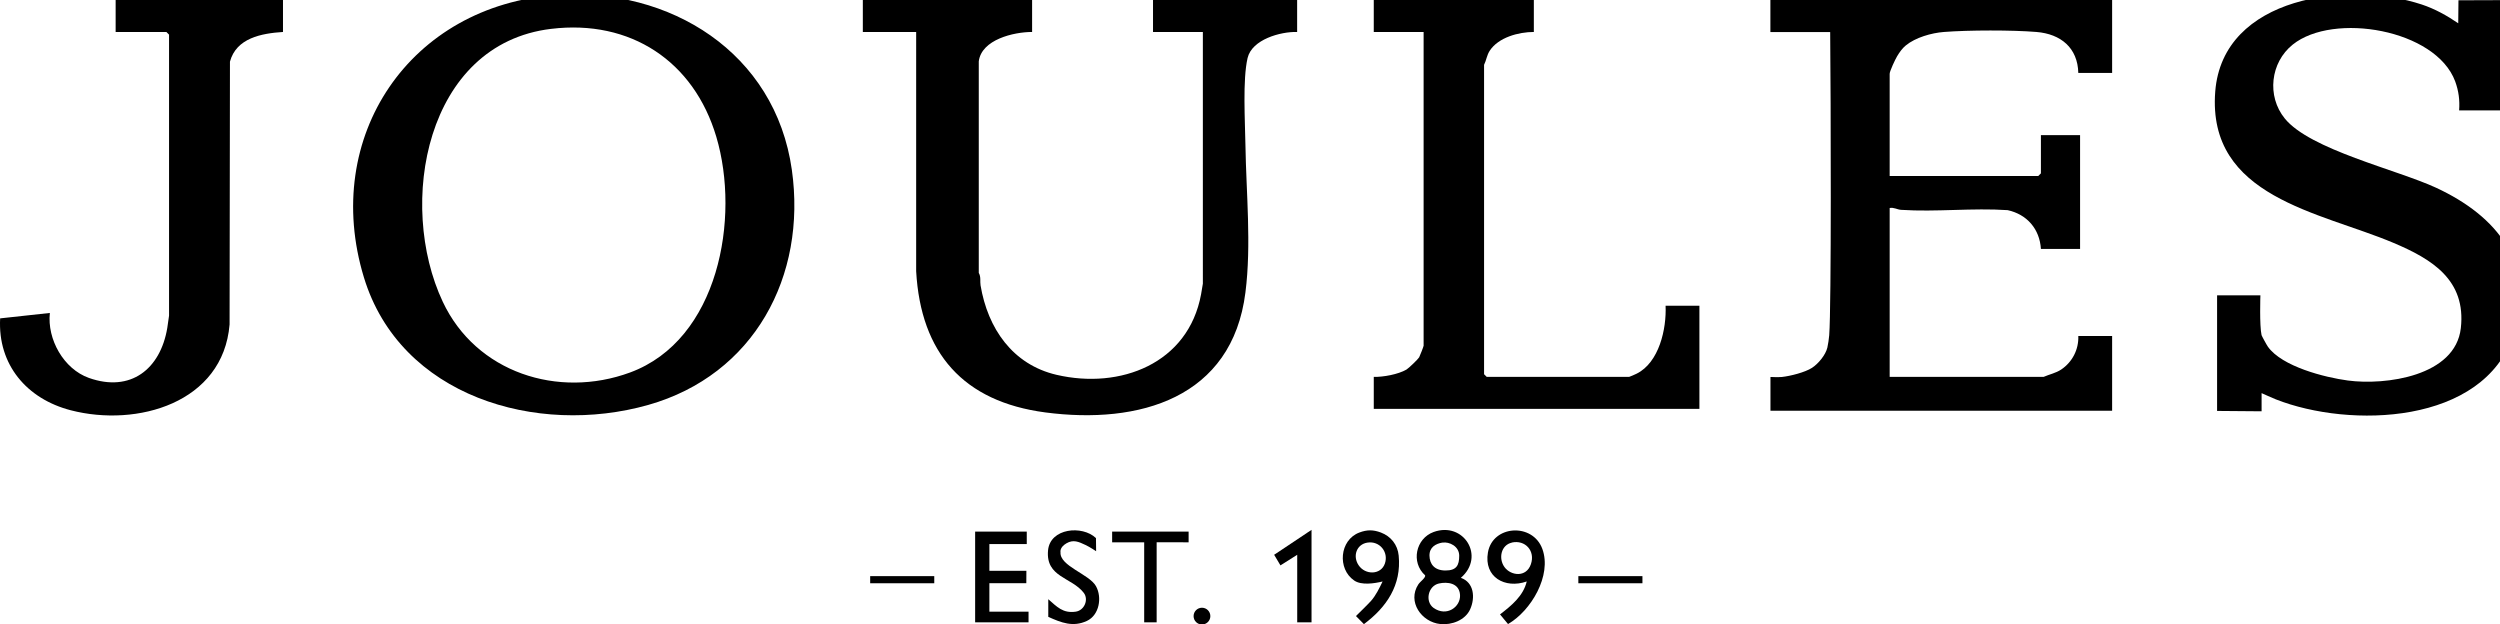
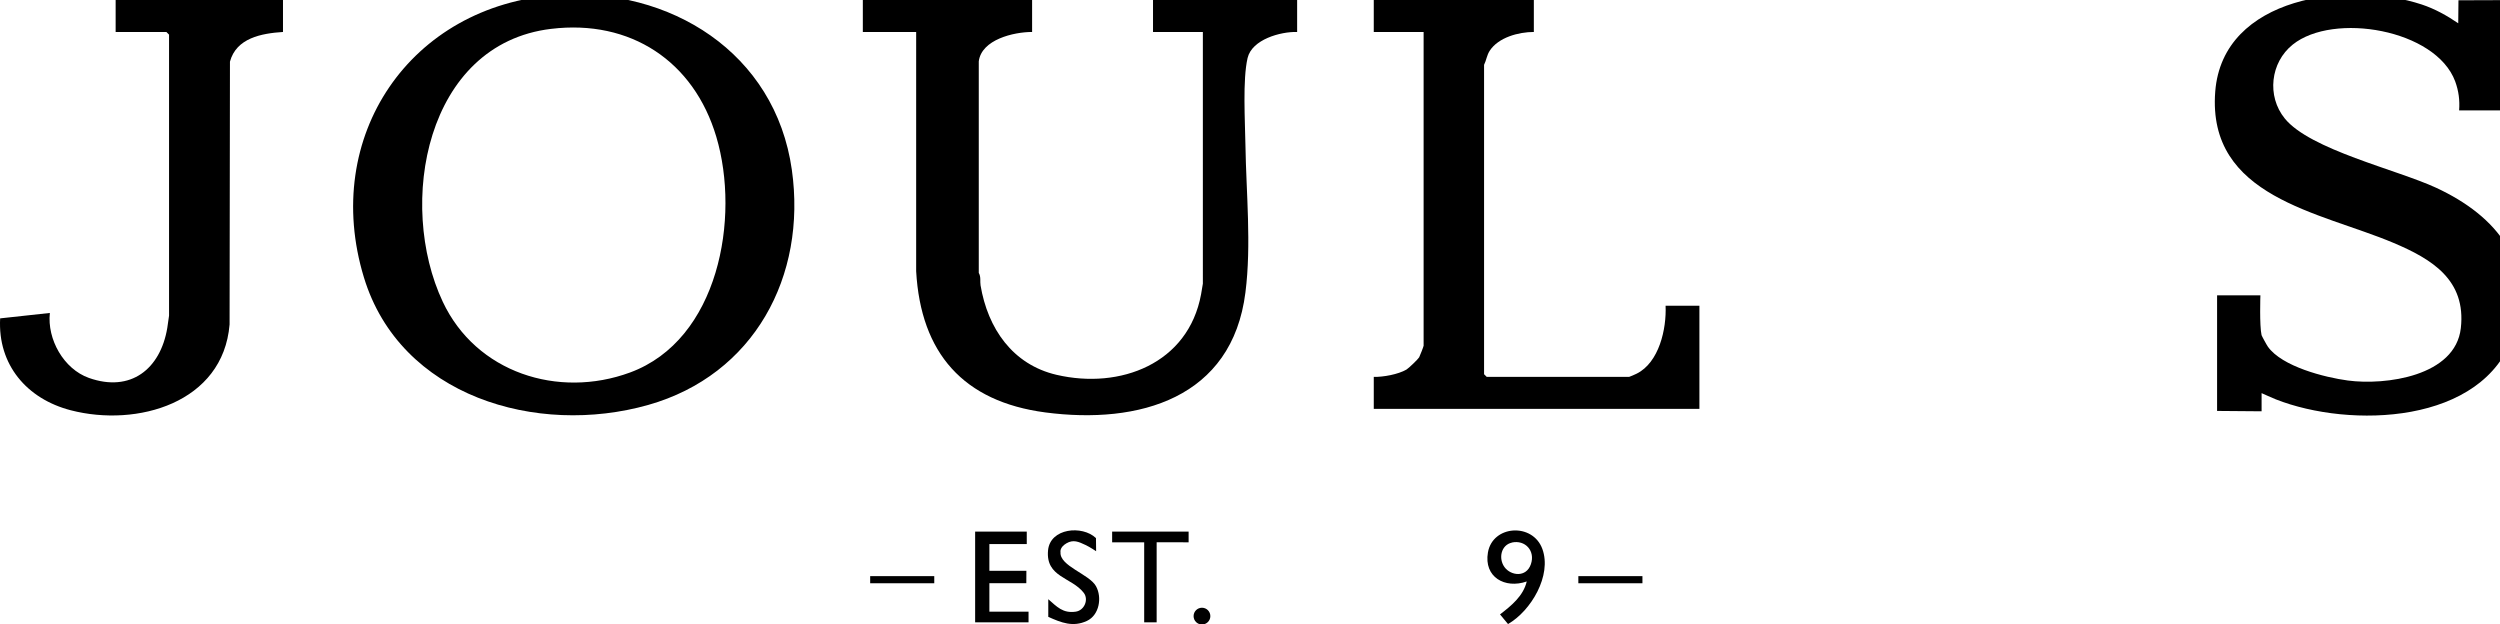
<svg xmlns="http://www.w3.org/2000/svg" id="Layer_1" version="1.1" viewBox="0 0 337.03 84.14">
  <g>
    <g>
-       <path d="M284.74,0v9.83h-4.56c-.08-3.39-2.37-5.25-5.63-5.52s-9.16-.26-12.49,0c-1.67.13-3.83.74-5.14,1.82-.48.39-.86.94-1.17,1.46-.25.42-1,2-1,2.36v13.78h20.03l.36-.36v-5.15h5.28v15.34h-5.28c-.17-2.69-1.87-4.65-4.48-5.23-4.71-.32-9.68.27-14.36-.04-.53-.03-.98-.36-1.55-.25v22.77h20.75c.77-.34,1.65-.51,2.37-.99,1.51-1.01,2.38-2.71,2.31-4.52h4.56v10.07h-46.06v-4.55s1.04.05,1.55,0c1.12-.12,3.11-.62,4.05-1.23.85-.55,1.83-1.73,2.07-2.73.08-.32.23-1.3.25-1.66.3-3.89.22-31.89.13-40.88h-8.06V0h46.06Z" />
      <path d="M139.14,0v4.31c-2.48,0-6.82,1.02-7.19,3.96v28.52c.32.55.15,1.14.24,1.68.97,5.79,4.3,10.67,10.24,12.06,8.58,2,17.77-1.5,19.49-10.86.05-.28.24-1.36.24-1.43V4.31h-6.72V0h19.43v4.31c-2.25-.06-6.09,1.01-6.68,3.51-.68,2.92-.34,8.51-.29,11.72.1,6.47.82,13.43,0,19.88-1.79,14.28-14.35,17.84-26.98,16.18-11.06-1.46-16.79-8-17.41-19.04V4.31s-7.19,0-7.19,0V0h22.79Z" />
      <path d="M304.89,45.19c.02.1.72,1.38.85,1.55,1.9,2.68,7.66,4.14,10.79,4.56,5.06.67,14.49-.57,15.22-7.07s-3.91-9.31-9.11-11.5c-9.88-4.17-25.1-6.13-24-20.38,1-12.91,18.05-14.98,27.85-11.74,1.75.58,3.39,1.49,4.91,2.53l.03-3.1,5.61-.02v14.86h-5.52c.1-1.37-.06-2.61-.53-3.9-2.6-7.03-16.41-9.37-21.9-4.97-3.02,2.42-3.52,6.95-1.08,9.96,3.41,4.21,15.1,6.89,20.4,9.34,8.21,3.8,13.58,10.3,10.44,19.79-4.03,12.17-22.06,12.67-32.04,8.74-.34-.13-1.92-.84-1.92-.84v2.45s-6-.05-6-.05v-15.58h5.84s-.14,4.07.16,5.39Z" />
      <path d="M206.78,0v4.31c-2.05,0-4.79.73-5.96,2.55-.39.62-.44,1.26-.75,1.88v41.71l.36.36h19.19c.05,0,.84-.34,1.01-.43,3.04-1.5,4.05-6.05,3.91-9.16h4.56v13.9h-43.9v-4.31c1.27.03,3.3-.34,4.41-.99.29-.17,1.55-1.38,1.71-1.65.08-.14.6-1.47.6-1.56V4.31h-6.72V0h21.59Z" />
    </g>
    <g>
      <path d="M75.02-.67c15.3-1.07,29.5,7.76,31.73,23.56,2.03,14.36-5.1,27.66-19.36,31.7-15,4.25-33.44-1.12-38.33-17.19C43.28,18.41,55.29.71,75.02-.67ZM74.3,3.89c-16.96,2.04-20.79,23.66-14.61,36.79,4.49,9.55,15.55,13.1,25.24,9.54,11.97-4.4,14.88-20.86,11.64-31.77-3.03-10.21-11.58-15.85-22.26-14.56Z" />
      <path d="M38.15,0v4.31c-2.89.19-6.29.81-7.15,4l-.05,35.43c-.87,10.57-12.47,13.89-21.41,11.57C3.63,53.78-.32,49.18.02,42.92l6.7-.73c-.38,3.55,1.86,7.55,5.27,8.76,5.62,1.99,9.63-1.19,10.56-6.73.05-.28.24-1.59.24-1.67V4.67l-.36-.36h-6.84V0h22.55Z" />
    </g>
  </g>
  <g>
-     <path d="M196.94,77.9c1.77.61,1.97,2.66,1.25,4.25-.65,1.44-2.46,2.14-4.01,1.98-2.55-.26-4.49-3.02-2.97-5.35.24-.37.99-.88.92-1.21-1.96-1.76-1.27-4.97,1.14-5.85,4.04-1.46,7.02,3.29,3.67,6.18ZM194.48,73.14c-.93.15-1.79.64-1.77,1.77s.67,2,2.16,2,1.85-.71,1.85-1.99-1.34-1.91-2.24-1.77ZM193.99,78.66c-1.49.33-1.91,2.44-.73,3.29,1.76,1.25,3.67-.13,3.57-1.75s-1.71-1.79-2.84-1.54Z" />
    <polygon points="138.42 71.67 138.42 73.35 133.38 73.35 133.38 76.95 138.37 76.95 138.36 78.62 133.38 78.62 133.38 82.46 138.66 82.46 138.66 83.9 131.46 83.9 131.46 71.67 138.42 71.67" />
    <path d="M205.82,78.39c-2.94,1.02-5.8-.59-5.23-3.91.64-3.7,6.04-4.04,7.34-.47s-1.53,8.34-4.63,10.12l-1.08-1.3c1.51-1.16,3.14-2.48,3.6-4.43ZM203.82,73.15c-1.47.32-1.84,2.15-.99,3.31s2.92,1.43,3.55-.39-.78-3.32-2.56-2.93Z" />
-     <path d="M186.39,78.39c-1.11.27-2.86.54-3.83-.13-2.29-1.56-1.99-5.46.7-6.47,1.04-.39,1.85-.39,2.9,0,1.35.51,2.26,1.65,2.4,3.11.39,3.97-1.62,6.96-4.69,9.24l-1.07-1.09s1.64-1.6,2.02-2.03c.66-.74,1.14-1.74,1.57-2.63ZM184.34,73.15c-1.46.23-2.01,1.81-1.19,3.04.9,1.36,3.02,1.33,3.55-.22s-.71-3.08-2.35-2.82Z" />
    <path d="M147.77,74.31s-.85-.57-1.43-.84c-.9-.42-1.63-.78-2.58-.22s-.79,1.19-.79,1.19c-.15,1.87,3.86,2.94,4.78,4.58.85,1.53.45,3.91-1.23,4.69-1.88.87-3.45.23-5.2-.55v-2.38c1.17,1.02,1.97,1.93,3.7,1.68,1.17-.17,1.77-1.63,1.09-2.53-1.63-2.13-5.17-2.09-4.82-5.75.29-2.98,4.6-3.41,6.46-1.64l.02,1.77Z" />
    <polygon points="160.24 71.67 160.24 73.11 155.93 73.1 155.93 73.47 155.93 83.9 154.25 83.9 154.25 73.47 154.25 73.11 149.93 73.11 149.93 71.67 160.24 71.67" />
-     <path d="M176.8,83.9h-1.92v-9.11l-2.26,1.43-.85-1.43,5.04-3.36s0,.3,0,.36v12.11Z" />
    <rect x="117.31" y="77.67" width="8.64" height=".96" />
    <rect x="212.78" y="77.67" width="8.64" height=".96" />
    <circle cx="162.04" cy="83.06" r="1.13" />
  </g>
</svg>